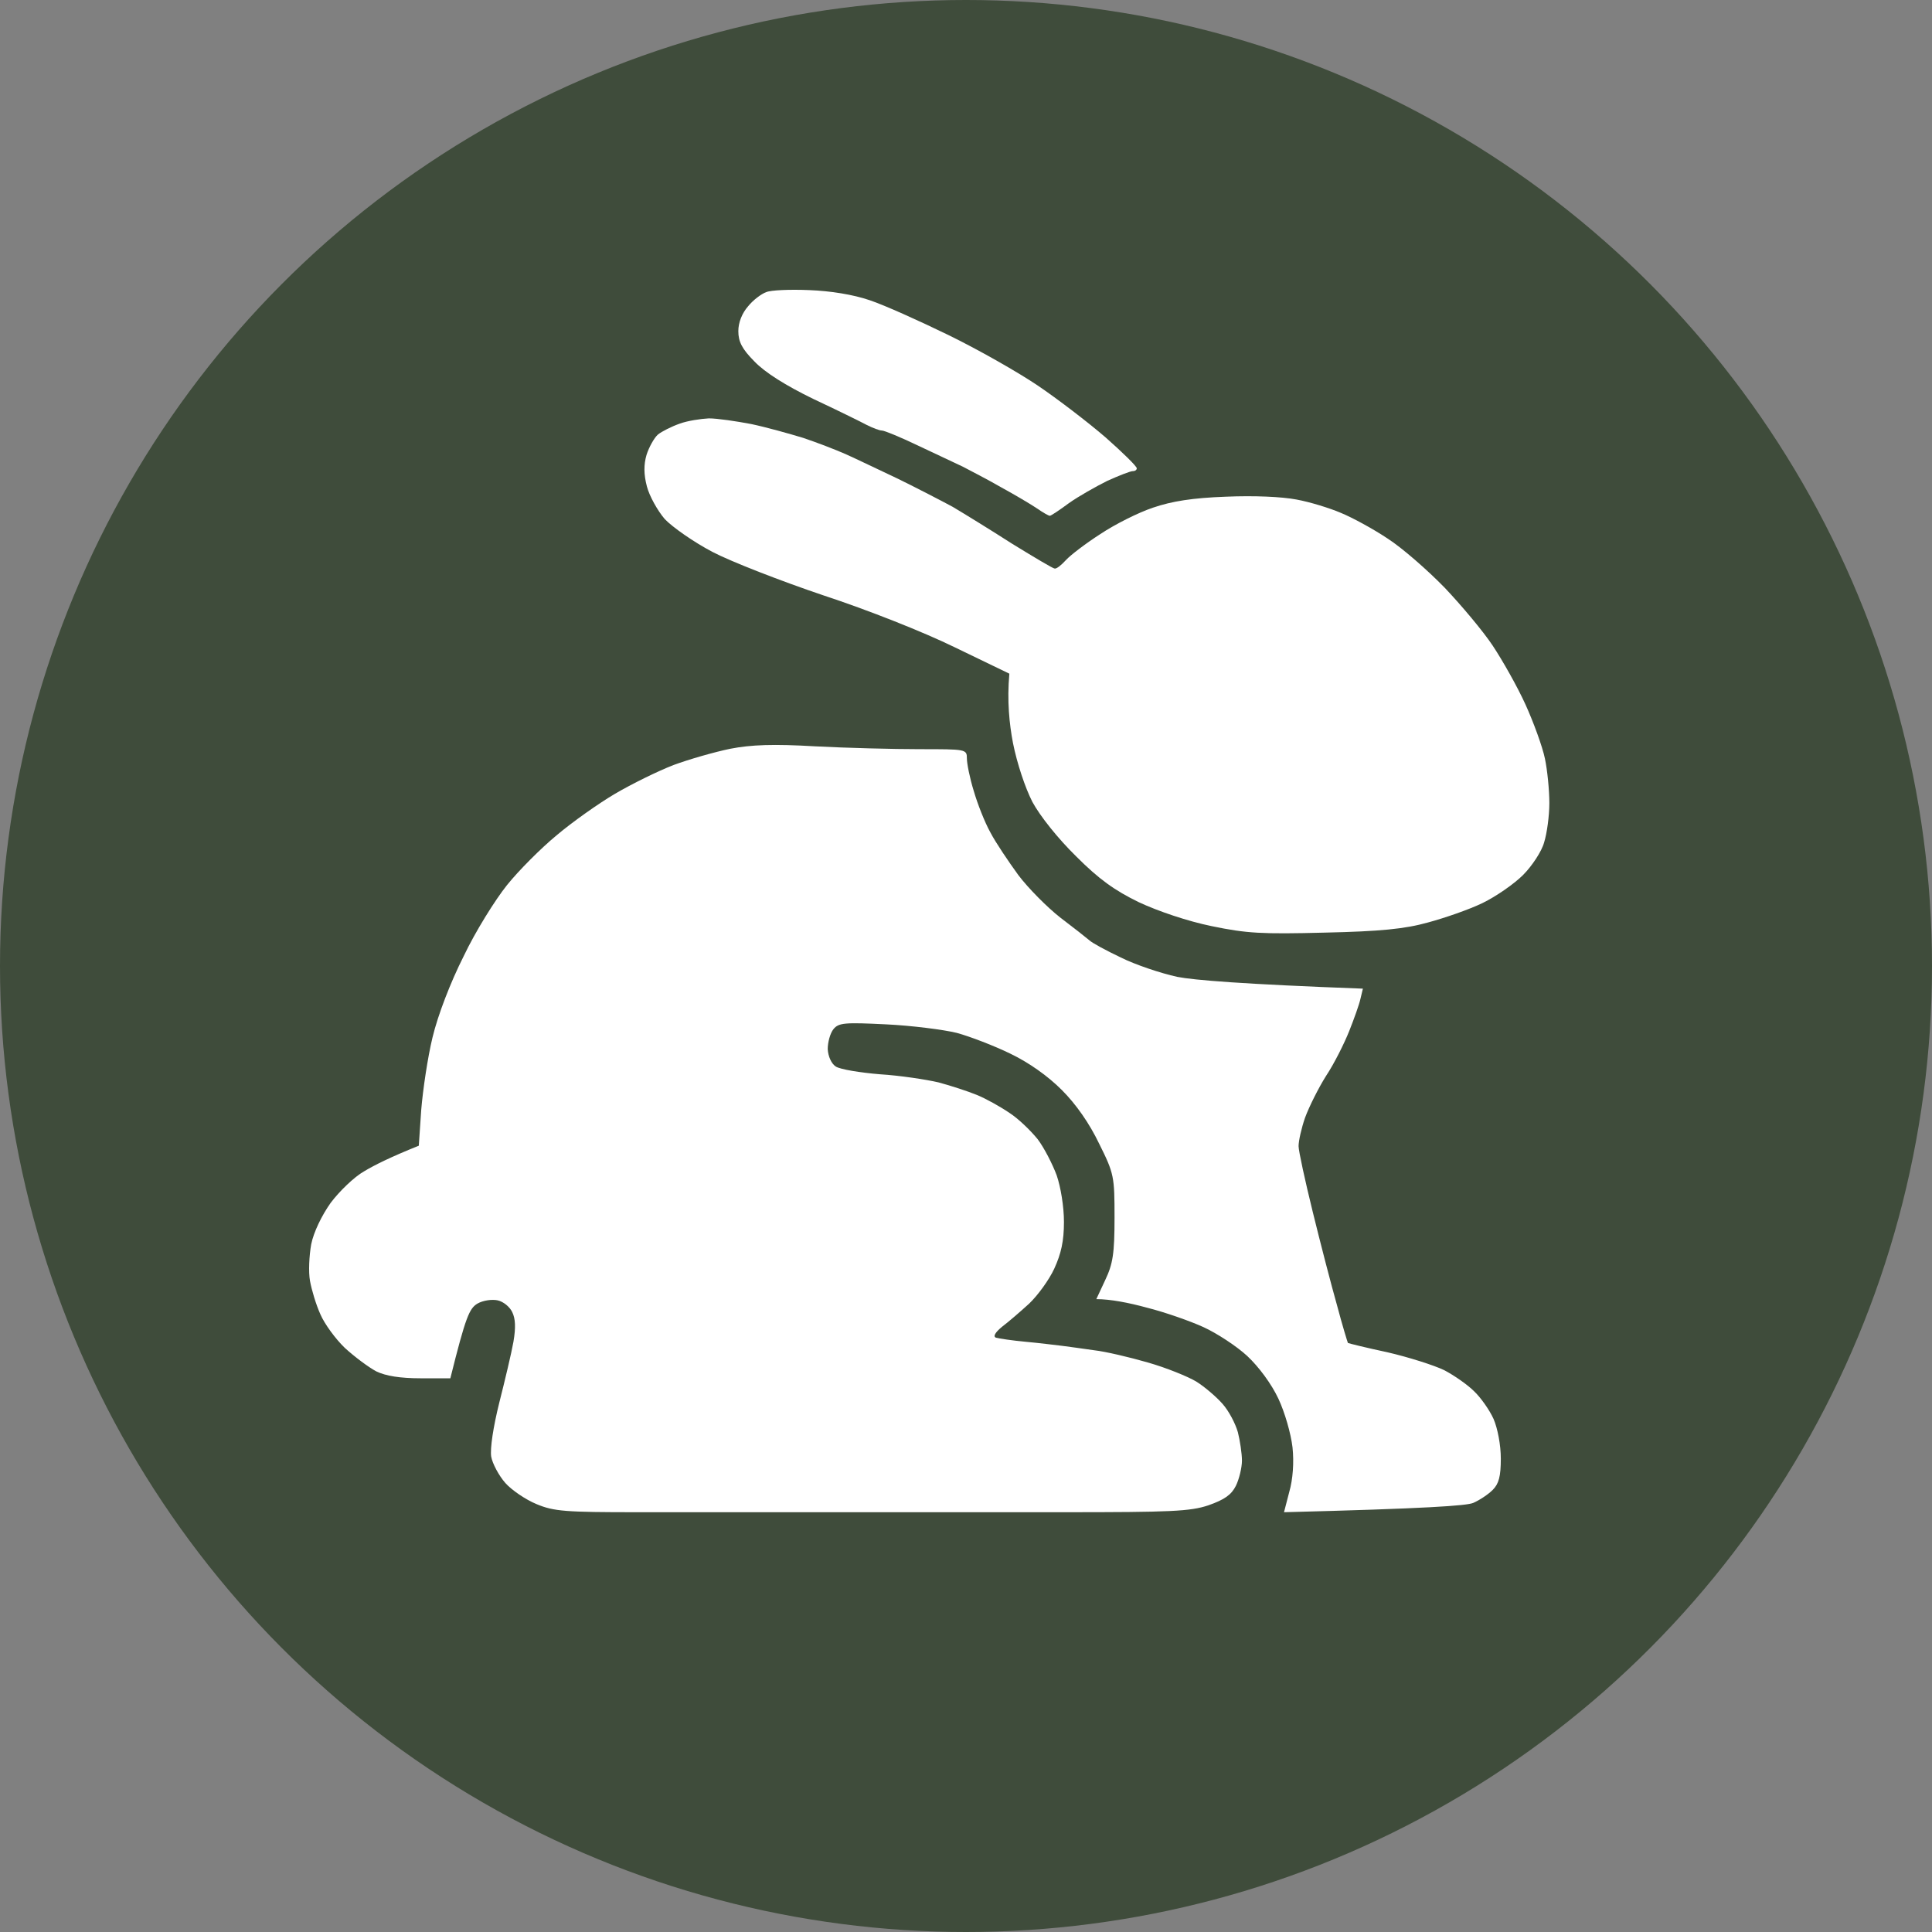
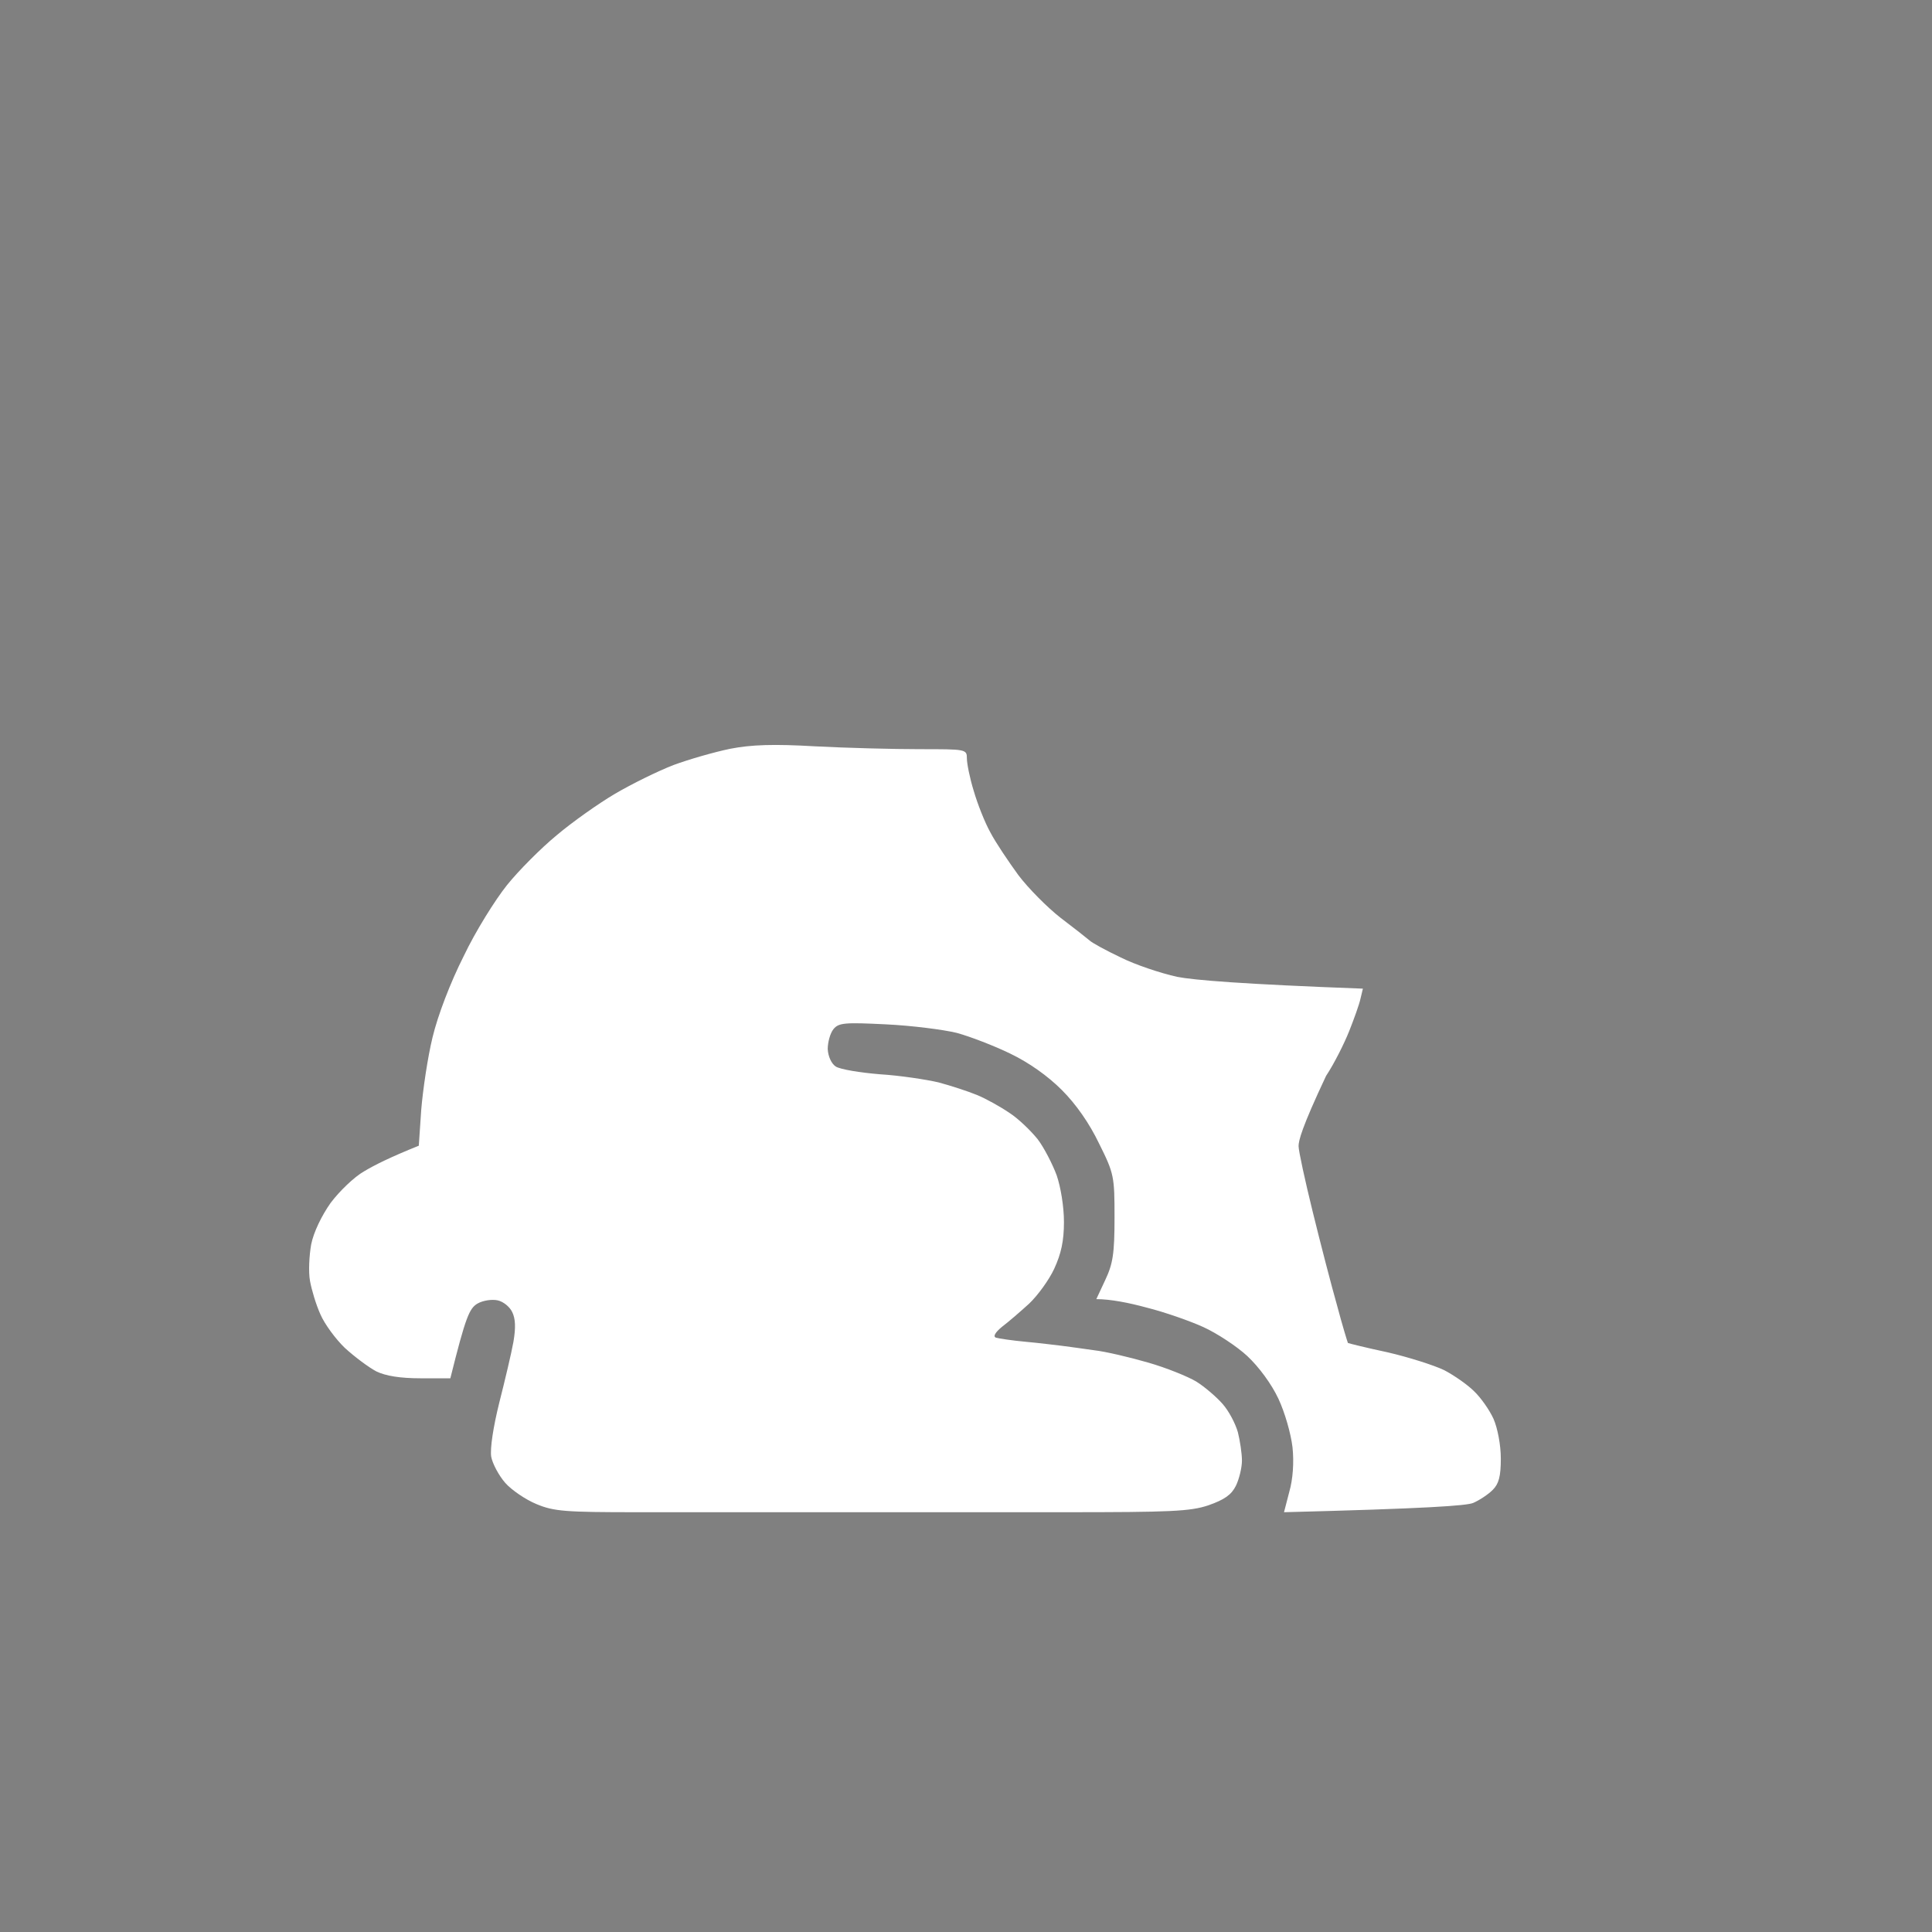
<svg xmlns="http://www.w3.org/2000/svg" width="100" height="100" viewBox="0 0 100 100" fill="none">
  <rect x="0" y="0" width="100" height="100" fill="#808080" stroke="none" />
-   <circle cx="50" cy="50" r="50" fill="#3F4C3B" />
-   <path d="M38.719 15.856C38.97 15.541 39.41 15.205 39.661 15.121C39.891 15.016 40.896 14.974 41.88 15.016C42.99 15.058 44.163 15.247 45.021 15.541C45.775 15.793 47.596 16.613 49.103 17.348C50.611 18.083 52.684 19.26 53.71 19.953C54.736 20.646 56.327 21.865 57.227 22.642C58.106 23.419 58.839 24.134 58.839 24.239C58.839 24.323 58.755 24.386 58.63 24.386C58.504 24.386 57.918 24.617 57.311 24.89C56.724 25.184 55.824 25.688 55.322 26.046C54.84 26.403 54.401 26.697 54.338 26.697C54.275 26.697 53.982 26.529 53.647 26.298C53.333 26.087 52.516 25.604 51.825 25.226C51.134 24.827 50.234 24.365 49.836 24.155C49.438 23.966 48.371 23.462 47.47 23.041C46.591 22.621 45.775 22.285 45.649 22.285C45.523 22.285 45.188 22.159 44.853 21.991C44.539 21.823 43.304 21.214 42.09 20.646C40.666 19.953 39.598 19.281 39.054 18.714C38.405 18.062 38.216 17.684 38.216 17.138C38.216 16.697 38.405 16.214 38.719 15.856Z" fill="white" />
-   <path d="M34.05 22.495C34.259 22.327 34.762 22.075 35.181 21.928C35.578 21.781 36.269 21.676 36.688 21.655C37.128 21.655 38.112 21.802 38.886 21.949C39.682 22.117 40.875 22.453 41.566 22.663C42.257 22.894 43.241 23.272 43.765 23.503C44.288 23.735 45.502 24.323 46.486 24.785C47.47 25.268 48.727 25.919 49.313 26.235C49.878 26.571 51.281 27.432 52.391 28.146C53.521 28.84 54.505 29.428 54.589 29.428C54.694 29.449 54.945 29.239 55.175 28.987C55.405 28.735 56.201 28.125 56.955 27.642C57.709 27.138 58.923 26.529 59.676 26.277C60.66 25.941 61.728 25.772 63.445 25.709C64.911 25.646 66.334 25.709 67.109 25.856C67.8 25.983 68.826 26.298 69.412 26.55C69.977 26.781 71.066 27.369 71.82 27.873C72.573 28.356 73.892 29.512 74.772 30.415C75.63 31.319 76.761 32.663 77.263 33.419C77.766 34.176 78.54 35.541 78.959 36.466C79.378 37.39 79.838 38.651 79.964 39.26C80.09 39.848 80.194 40.898 80.194 41.571C80.194 42.222 80.069 43.146 79.922 43.608C79.797 44.071 79.294 44.827 78.834 45.289C78.373 45.751 77.431 46.403 76.74 46.739C76.049 47.075 74.772 47.516 73.913 47.747C72.72 48.083 71.422 48.209 68.575 48.272C65.308 48.356 64.534 48.314 62.712 47.936C61.477 47.684 59.928 47.159 58.944 46.697C57.688 46.087 56.871 45.499 55.699 44.323C54.756 43.398 53.835 42.243 53.437 41.508C53.06 40.772 52.642 39.512 52.432 38.462C52.244 37.474 52.118 36.277 52.244 34.869L49.418 33.504C47.785 32.705 44.916 31.571 42.613 30.814C40.436 30.079 37.84 29.071 36.877 28.567C35.913 28.062 34.804 27.285 34.406 26.865C34.029 26.424 33.61 25.667 33.485 25.184C33.317 24.554 33.317 24.05 33.464 23.546C33.59 23.146 33.862 22.663 34.05 22.495Z" fill="white" />
-   <path d="M34.867 39.596C35.662 39.302 36.981 38.924 37.798 38.756C38.886 38.545 40.038 38.504 42.194 38.63C43.806 38.714 46.235 38.777 47.596 38.777C50.004 38.777 50.046 38.777 50.046 39.26C50.046 39.512 50.192 40.268 50.402 40.941C50.59 41.592 50.967 42.558 51.26 43.083C51.532 43.608 52.202 44.596 52.705 45.289C53.228 45.983 54.212 46.97 54.882 47.495C55.573 48.02 56.243 48.545 56.389 48.672C56.515 48.798 57.248 49.197 58.002 49.554C58.755 49.932 60.074 50.373 60.933 50.562C61.791 50.73 64.303 50.941 70.543 51.172L70.417 51.697C70.354 51.991 70.082 52.747 69.831 53.377C69.579 54.008 69.056 55.058 68.637 55.688C68.24 56.319 67.758 57.285 67.549 57.852C67.36 58.398 67.214 59.05 67.214 59.323C67.214 59.575 67.549 61.108 67.947 62.726C68.344 64.344 68.91 66.529 69.203 67.558C69.475 68.588 69.747 69.47 69.768 69.512C69.81 69.533 70.731 69.764 71.82 69.995C72.909 70.247 74.228 70.667 74.751 70.919C75.274 71.193 75.965 71.676 76.3 72.012C76.635 72.327 77.096 72.978 77.305 73.441C77.514 73.924 77.682 74.785 77.682 75.499C77.682 76.424 77.577 76.802 77.263 77.117C77.033 77.348 76.593 77.642 76.258 77.789C75.923 77.936 73.851 78.083 66.46 78.272L66.732 77.222C66.921 76.571 66.983 75.688 66.9 74.911C66.816 74.197 66.502 73.104 66.167 72.39C65.811 71.634 65.162 70.751 64.555 70.184C64.01 69.68 62.984 69.008 62.294 68.693C61.603 68.377 60.284 67.915 59.362 67.684C58.441 67.432 57.478 67.243 56.745 67.243L57.206 66.256C57.604 65.415 57.688 64.89 57.688 63.02C57.688 60.898 57.667 60.751 56.892 59.197C56.389 58.146 55.699 57.159 54.966 56.424C54.233 55.688 53.249 54.995 52.286 54.533C51.469 54.134 50.213 53.651 49.522 53.462C48.831 53.293 47.177 53.083 45.858 53.02C43.723 52.915 43.409 52.936 43.137 53.272C42.969 53.483 42.843 53.945 42.843 54.302C42.864 54.68 43.032 55.058 43.262 55.205C43.492 55.352 44.518 55.52 45.544 55.604C46.57 55.667 47.952 55.877 48.58 56.025C49.208 56.193 50.108 56.487 50.569 56.676C51.03 56.865 51.783 57.285 52.244 57.6C52.705 57.894 53.354 58.525 53.71 58.966C54.045 59.407 54.484 60.268 54.694 60.835C54.903 61.445 55.07 62.453 55.07 63.251C55.07 64.239 54.924 64.89 54.568 65.667C54.296 66.256 53.71 67.054 53.27 67.474C52.809 67.894 52.202 68.419 51.867 68.672C51.511 68.966 51.386 69.176 51.553 69.239C51.7 69.281 52.391 69.386 53.081 69.449C53.772 69.512 54.61 69.617 54.966 69.659C55.301 69.701 56.054 69.806 56.641 69.89C57.206 69.953 58.462 70.247 59.404 70.52C60.367 70.793 61.498 71.256 61.917 71.508C62.356 71.781 62.964 72.306 63.278 72.663C63.613 73.041 63.948 73.693 64.073 74.134C64.178 74.554 64.283 75.226 64.283 75.604C64.283 75.962 64.136 76.571 63.968 76.907C63.738 77.369 63.382 77.621 62.545 77.915C61.603 78.23 60.598 78.272 55.07 78.272H42.927H32.982C29.276 78.272 28.669 78.23 27.769 77.852C27.204 77.621 26.471 77.117 26.157 76.76C25.822 76.382 25.487 75.751 25.424 75.394C25.361 74.974 25.529 73.861 25.843 72.6C26.136 71.445 26.471 70.037 26.576 69.449C26.701 68.714 26.68 68.251 26.513 67.915C26.387 67.642 26.052 67.369 25.759 67.306C25.466 67.243 25.005 67.306 24.712 67.474C24.294 67.726 24.105 68.146 23.31 71.34H21.76C20.727 71.34 19.967 71.221 19.478 70.983C19.08 70.772 18.348 70.226 17.845 69.764C17.364 69.302 16.798 68.525 16.589 68.041C16.359 67.537 16.128 66.76 16.045 66.298C15.961 65.835 16.003 64.995 16.107 64.407C16.233 63.777 16.652 62.915 17.112 62.264C17.552 61.676 18.327 60.919 18.85 60.625C19.373 60.31 20.211 59.89 21.677 59.302L21.802 57.453C21.886 56.424 22.137 54.722 22.388 53.693C22.66 52.558 23.31 50.856 24 49.491C24.608 48.209 25.634 46.571 26.241 45.814C26.848 45.058 27.999 43.903 28.816 43.23C29.611 42.558 30.972 41.592 31.831 41.087C32.689 40.583 34.05 39.911 34.867 39.596Z" fill="white" />
+   <path d="M34.867 39.596C35.662 39.302 36.981 38.924 37.798 38.756C38.886 38.545 40.038 38.504 42.194 38.63C43.806 38.714 46.235 38.777 47.596 38.777C50.004 38.777 50.046 38.777 50.046 39.26C50.046 39.512 50.192 40.268 50.402 40.941C50.59 41.592 50.967 42.558 51.26 43.083C51.532 43.608 52.202 44.596 52.705 45.289C53.228 45.983 54.212 46.97 54.882 47.495C55.573 48.02 56.243 48.545 56.389 48.672C56.515 48.798 57.248 49.197 58.002 49.554C58.755 49.932 60.074 50.373 60.933 50.562C61.791 50.73 64.303 50.941 70.543 51.172L70.417 51.697C70.354 51.991 70.082 52.747 69.831 53.377C69.579 54.008 69.056 55.058 68.637 55.688C67.36 58.398 67.214 59.05 67.214 59.323C67.214 59.575 67.549 61.108 67.947 62.726C68.344 64.344 68.91 66.529 69.203 67.558C69.475 68.588 69.747 69.47 69.768 69.512C69.81 69.533 70.731 69.764 71.82 69.995C72.909 70.247 74.228 70.667 74.751 70.919C75.274 71.193 75.965 71.676 76.3 72.012C76.635 72.327 77.096 72.978 77.305 73.441C77.514 73.924 77.682 74.785 77.682 75.499C77.682 76.424 77.577 76.802 77.263 77.117C77.033 77.348 76.593 77.642 76.258 77.789C75.923 77.936 73.851 78.083 66.46 78.272L66.732 77.222C66.921 76.571 66.983 75.688 66.9 74.911C66.816 74.197 66.502 73.104 66.167 72.39C65.811 71.634 65.162 70.751 64.555 70.184C64.01 69.68 62.984 69.008 62.294 68.693C61.603 68.377 60.284 67.915 59.362 67.684C58.441 67.432 57.478 67.243 56.745 67.243L57.206 66.256C57.604 65.415 57.688 64.89 57.688 63.02C57.688 60.898 57.667 60.751 56.892 59.197C56.389 58.146 55.699 57.159 54.966 56.424C54.233 55.688 53.249 54.995 52.286 54.533C51.469 54.134 50.213 53.651 49.522 53.462C48.831 53.293 47.177 53.083 45.858 53.02C43.723 52.915 43.409 52.936 43.137 53.272C42.969 53.483 42.843 53.945 42.843 54.302C42.864 54.68 43.032 55.058 43.262 55.205C43.492 55.352 44.518 55.52 45.544 55.604C46.57 55.667 47.952 55.877 48.58 56.025C49.208 56.193 50.108 56.487 50.569 56.676C51.03 56.865 51.783 57.285 52.244 57.6C52.705 57.894 53.354 58.525 53.71 58.966C54.045 59.407 54.484 60.268 54.694 60.835C54.903 61.445 55.07 62.453 55.07 63.251C55.07 64.239 54.924 64.89 54.568 65.667C54.296 66.256 53.71 67.054 53.27 67.474C52.809 67.894 52.202 68.419 51.867 68.672C51.511 68.966 51.386 69.176 51.553 69.239C51.7 69.281 52.391 69.386 53.081 69.449C53.772 69.512 54.61 69.617 54.966 69.659C55.301 69.701 56.054 69.806 56.641 69.89C57.206 69.953 58.462 70.247 59.404 70.52C60.367 70.793 61.498 71.256 61.917 71.508C62.356 71.781 62.964 72.306 63.278 72.663C63.613 73.041 63.948 73.693 64.073 74.134C64.178 74.554 64.283 75.226 64.283 75.604C64.283 75.962 64.136 76.571 63.968 76.907C63.738 77.369 63.382 77.621 62.545 77.915C61.603 78.23 60.598 78.272 55.07 78.272H42.927H32.982C29.276 78.272 28.669 78.23 27.769 77.852C27.204 77.621 26.471 77.117 26.157 76.76C25.822 76.382 25.487 75.751 25.424 75.394C25.361 74.974 25.529 73.861 25.843 72.6C26.136 71.445 26.471 70.037 26.576 69.449C26.701 68.714 26.68 68.251 26.513 67.915C26.387 67.642 26.052 67.369 25.759 67.306C25.466 67.243 25.005 67.306 24.712 67.474C24.294 67.726 24.105 68.146 23.31 71.34H21.76C20.727 71.34 19.967 71.221 19.478 70.983C19.08 70.772 18.348 70.226 17.845 69.764C17.364 69.302 16.798 68.525 16.589 68.041C16.359 67.537 16.128 66.76 16.045 66.298C15.961 65.835 16.003 64.995 16.107 64.407C16.233 63.777 16.652 62.915 17.112 62.264C17.552 61.676 18.327 60.919 18.85 60.625C19.373 60.31 20.211 59.89 21.677 59.302L21.802 57.453C21.886 56.424 22.137 54.722 22.388 53.693C22.66 52.558 23.31 50.856 24 49.491C24.608 48.209 25.634 46.571 26.241 45.814C26.848 45.058 27.999 43.903 28.816 43.23C29.611 42.558 30.972 41.592 31.831 41.087C32.689 40.583 34.05 39.911 34.867 39.596Z" fill="white" />
</svg>